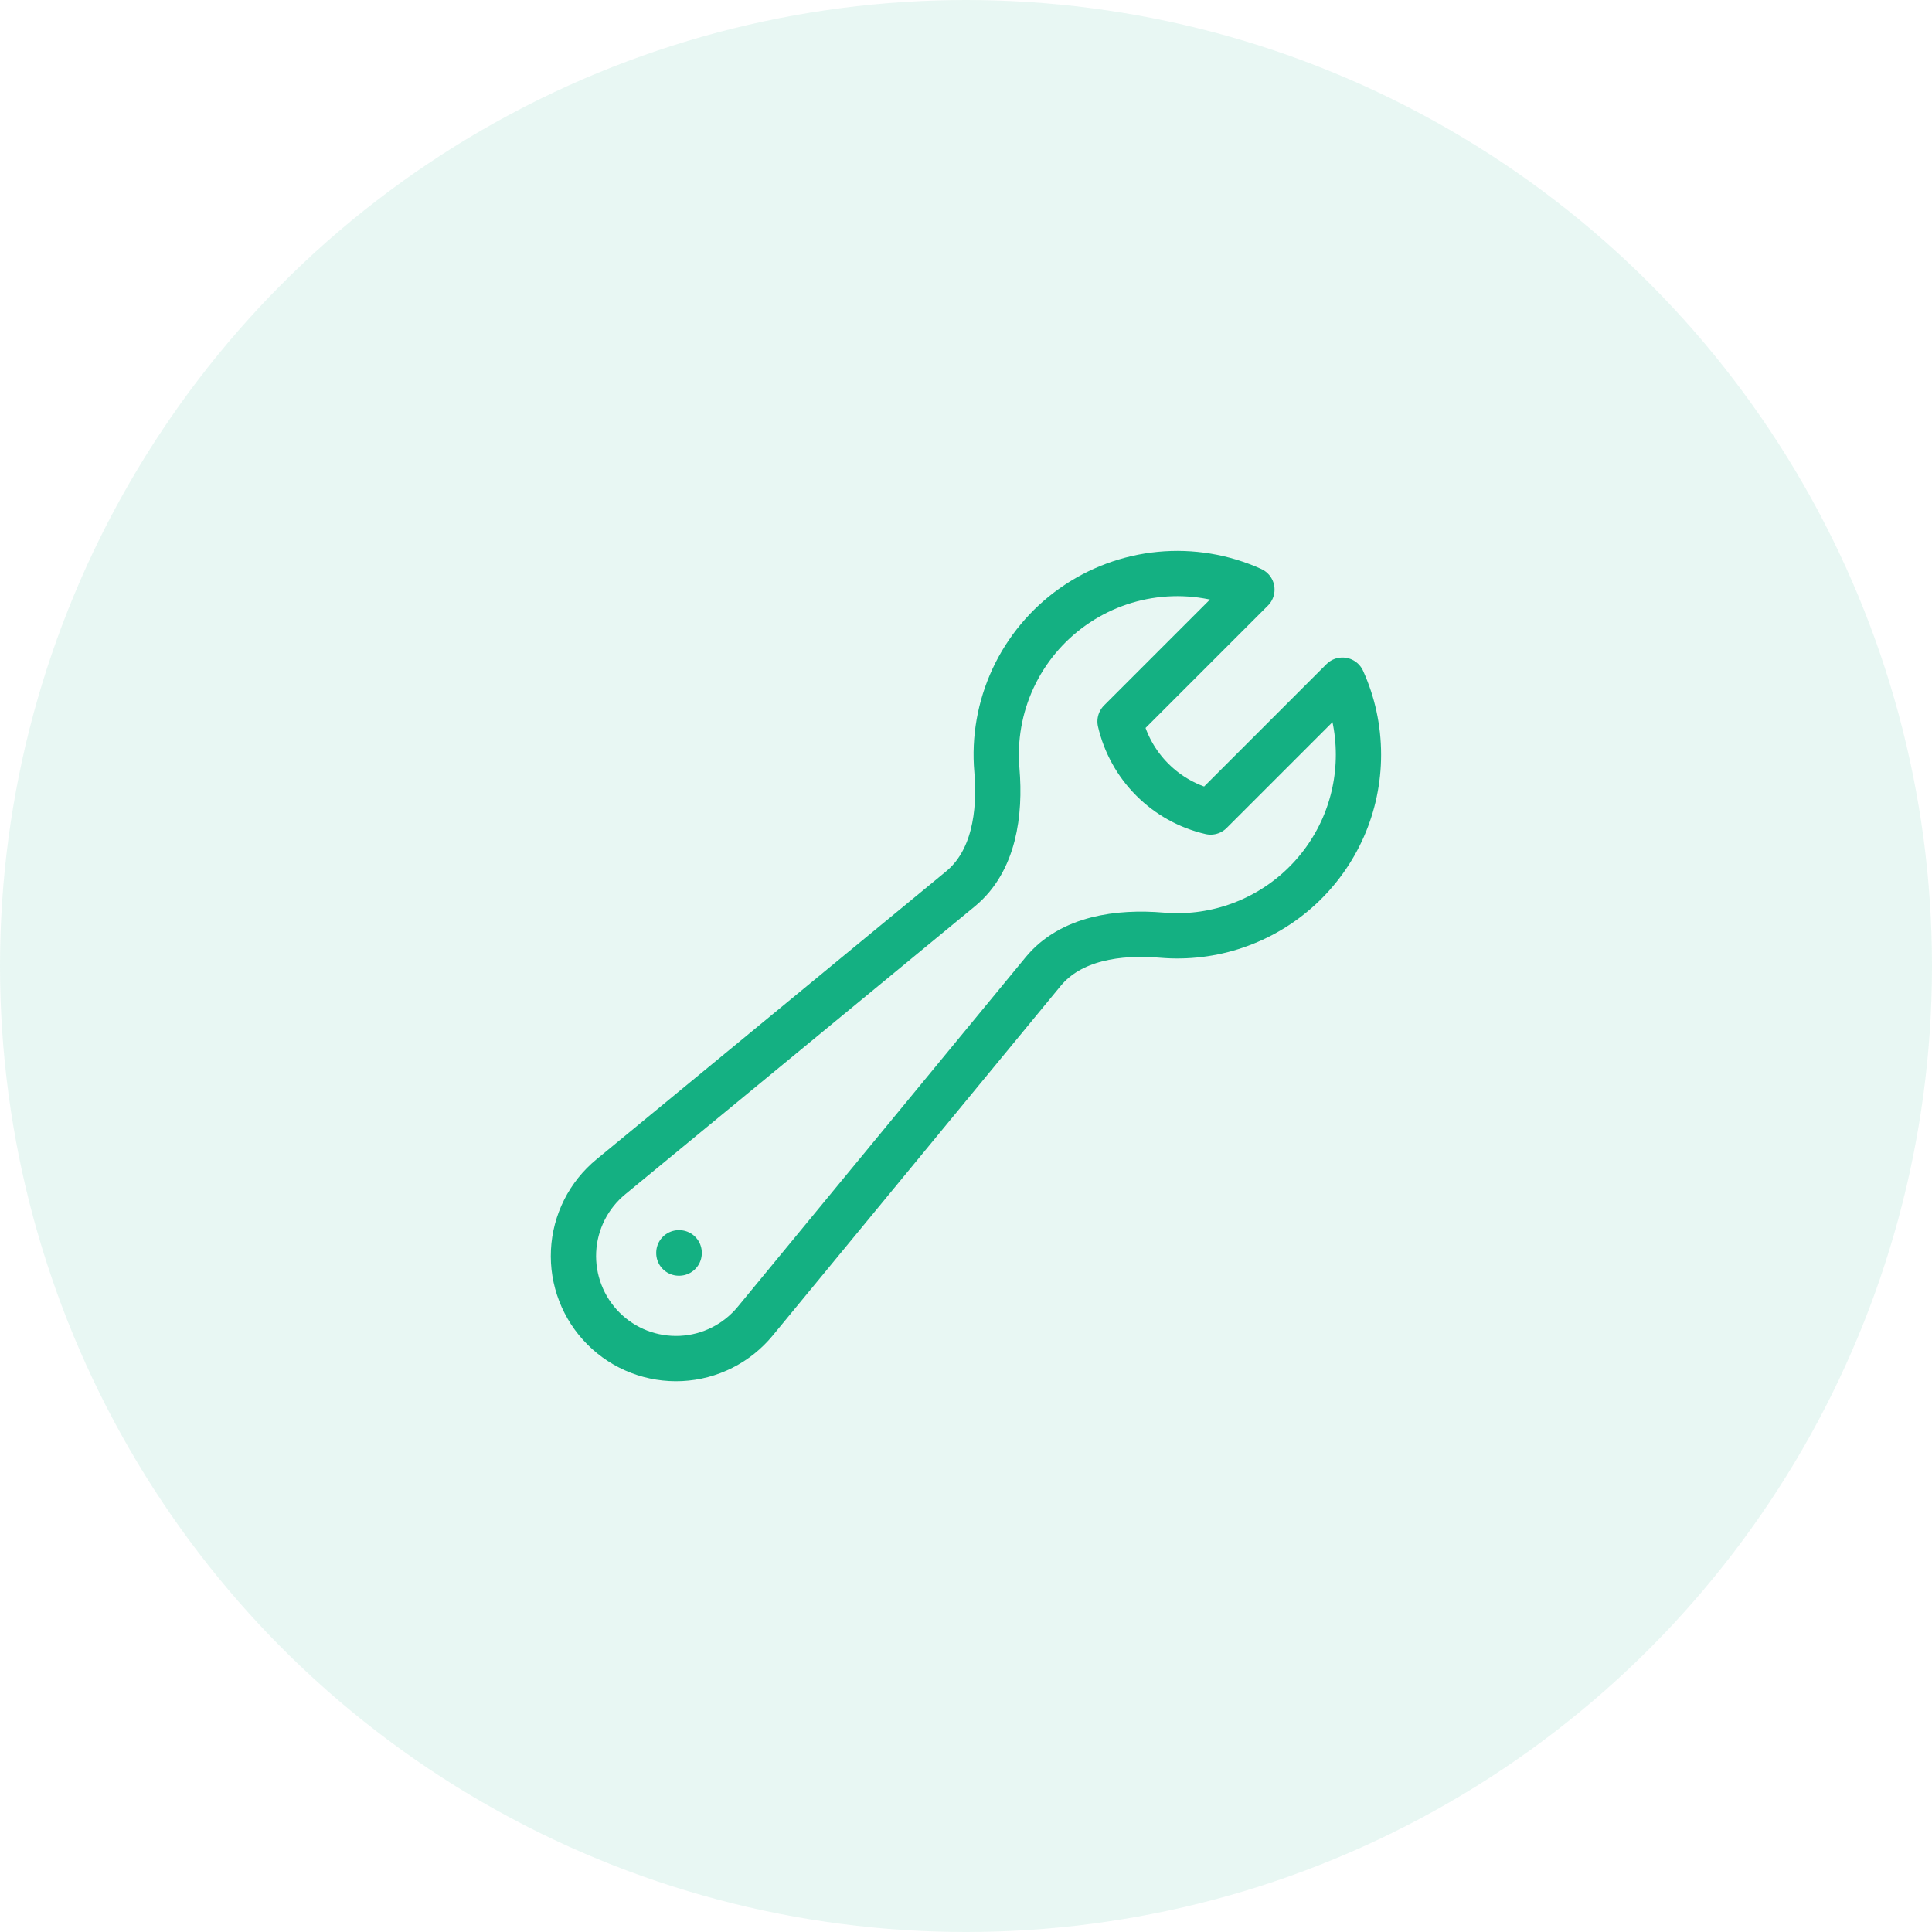
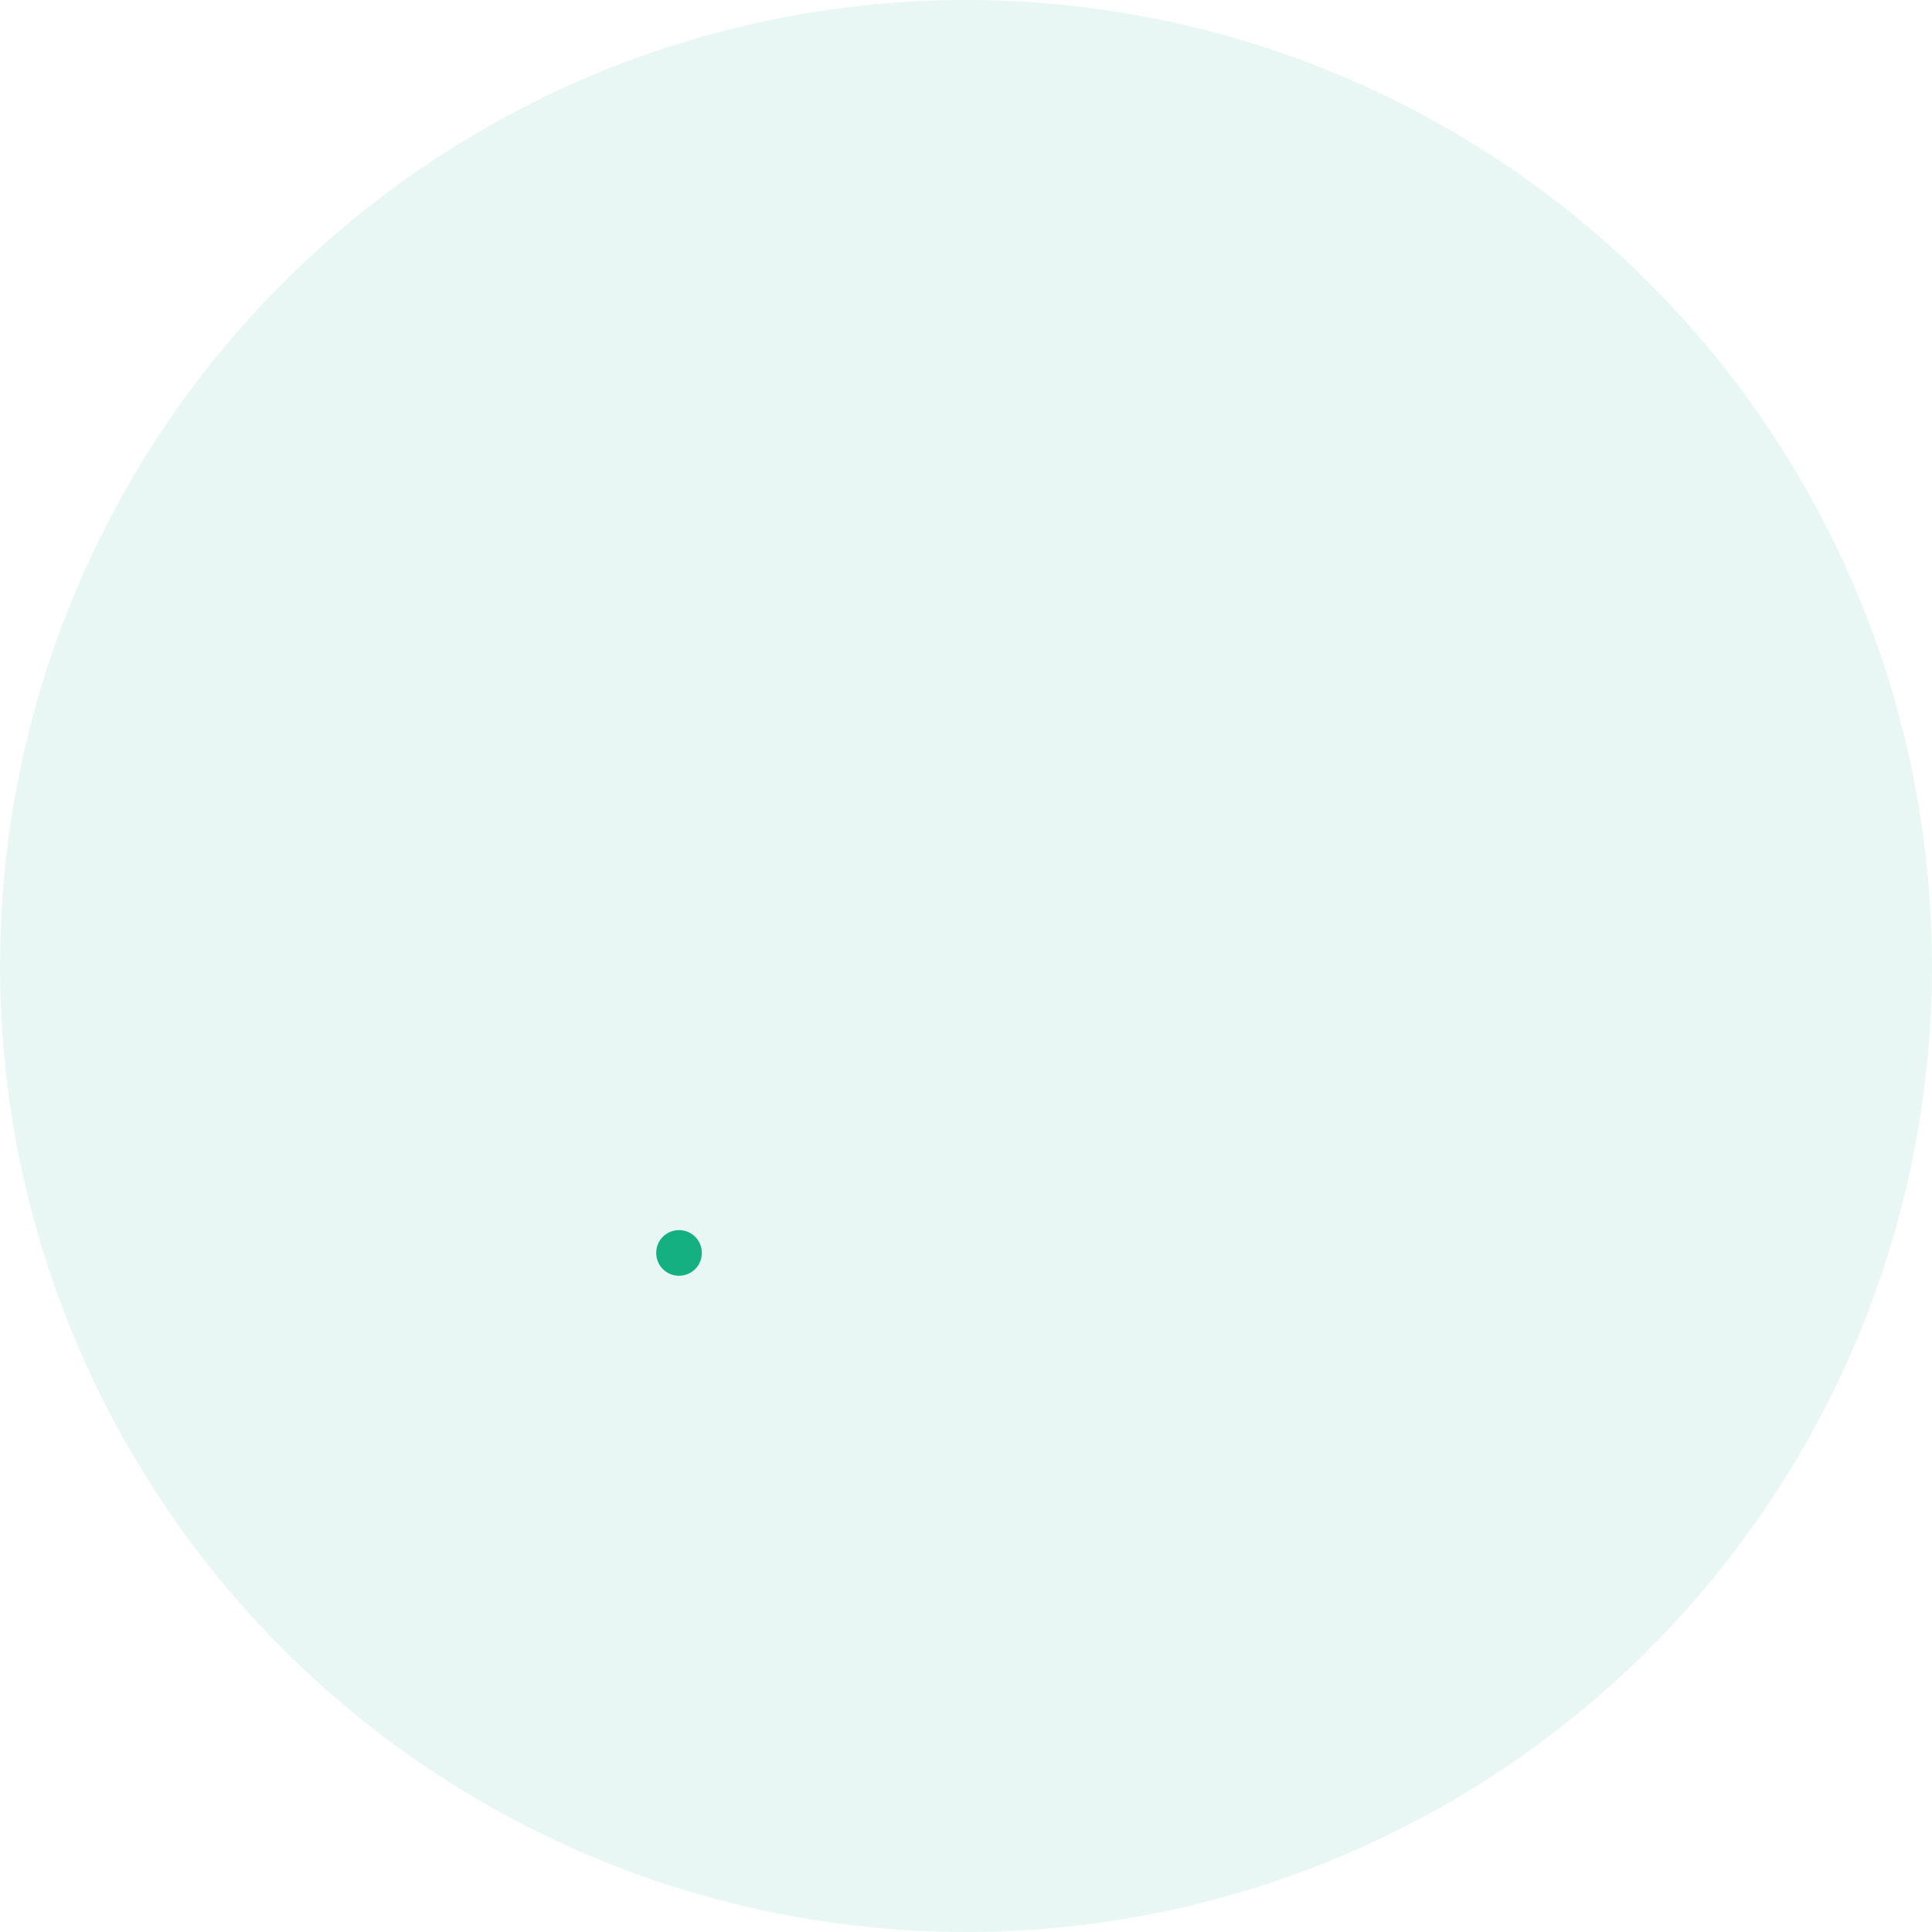
<svg xmlns="http://www.w3.org/2000/svg" width="64" height="64" viewBox="0 0 64 64" fill="none">
  <circle opacity="0.1" cx="32" cy="32" r="32" fill="#14B082" />
-   <path d="M45.001 25C45.001 25.831 44.829 26.653 44.495 27.414C44.16 28.175 43.671 28.858 43.059 29.42C42.447 29.982 41.724 30.411 40.938 30.679C40.151 30.948 39.317 31.05 38.489 30.979C37.055 30.857 35.471 31.073 34.556 32.184L25.02 43.763C24.719 44.129 24.345 44.429 23.921 44.642C23.498 44.856 23.034 44.978 22.56 45.001C22.087 45.024 21.613 44.948 21.171 44.778C20.728 44.607 20.326 44.346 19.991 44.01C19.656 43.675 19.394 43.273 19.224 42.83C19.053 42.388 18.977 41.915 19 41.441C19.023 40.967 19.146 40.504 19.359 40.08C19.572 39.656 19.872 39.282 20.239 38.981L31.817 29.445C32.928 28.531 33.144 26.947 33.023 25.512C32.933 24.47 33.118 23.422 33.558 22.473C33.999 21.524 34.68 20.706 35.534 20.102C36.388 19.497 37.385 19.126 38.426 19.026C39.468 18.926 40.517 19.1 41.471 19.531L37.103 23.899C37.272 24.629 37.642 25.298 38.173 25.828C38.703 26.359 39.372 26.73 40.103 26.899L44.471 22.531C44.812 23.284 45.001 24.12 45.001 25Z" stroke="#14B082" stroke-width="1.5" stroke-linecap="round" stroke-linejoin="round" />
  <path d="M22.488 41.5H22.498V41.51H22.488V41.5Z" stroke="#14B082" stroke-width="1.5" stroke-linecap="round" stroke-linejoin="round" />
</svg>